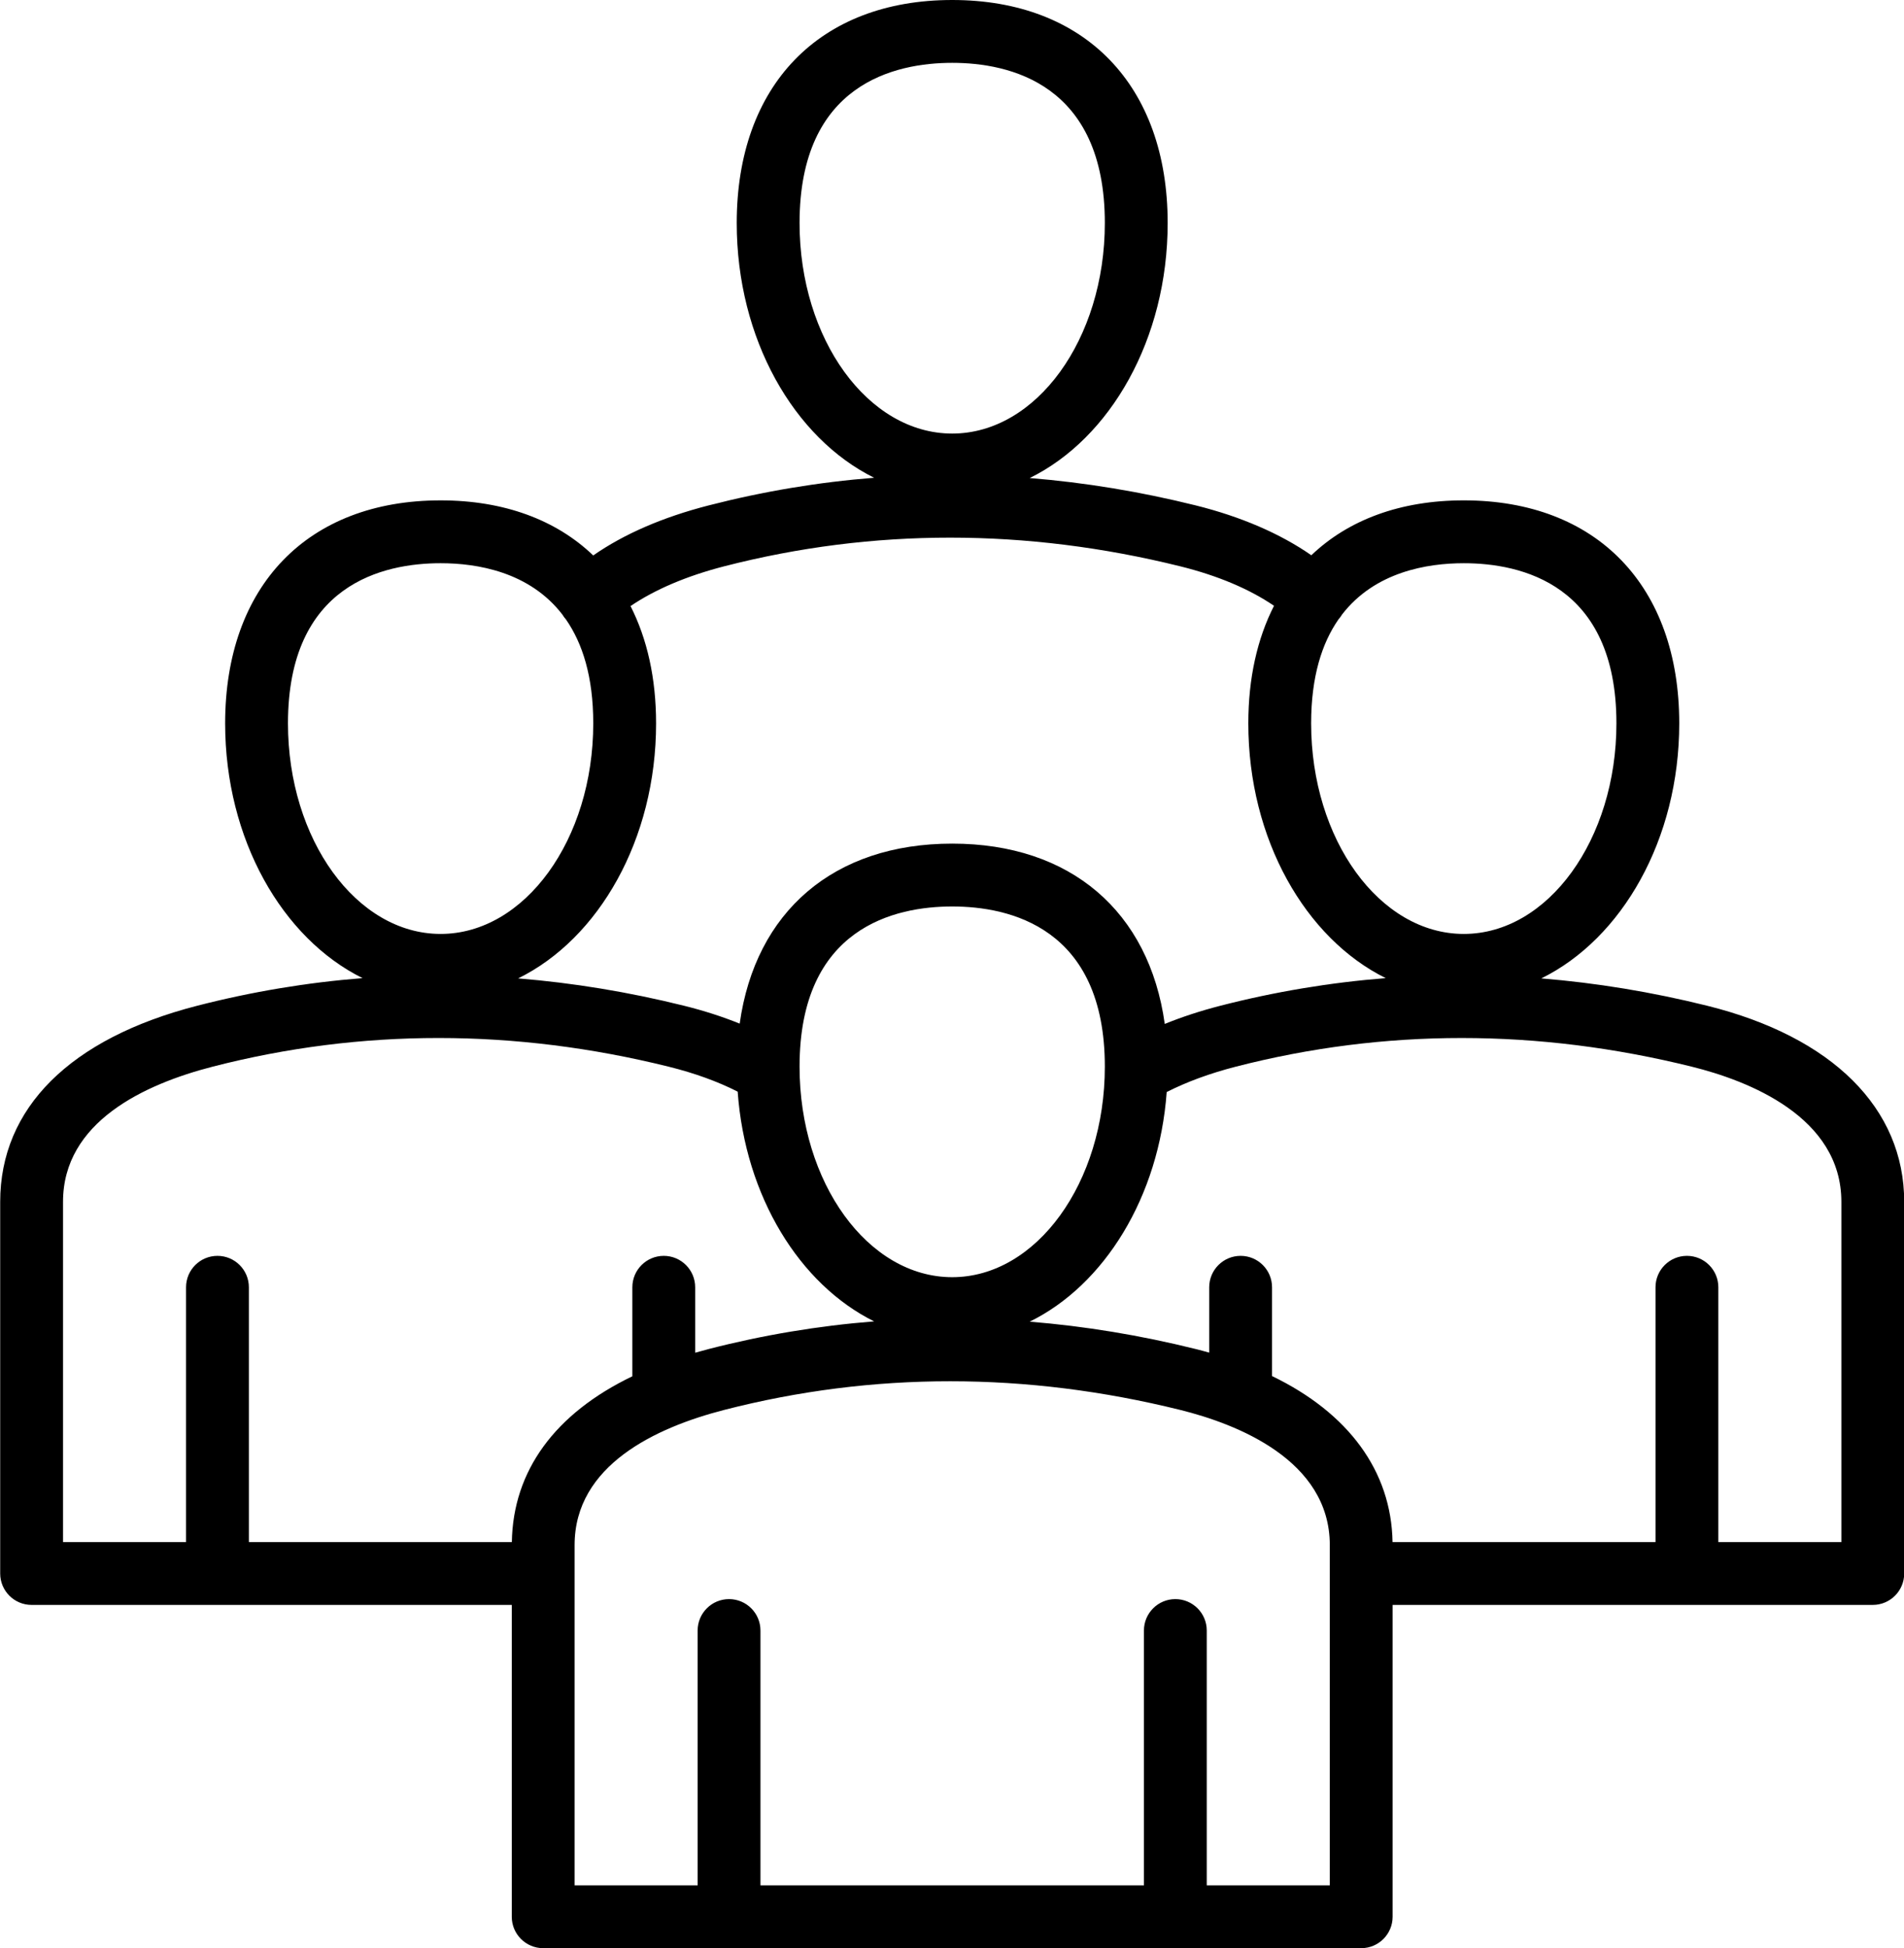
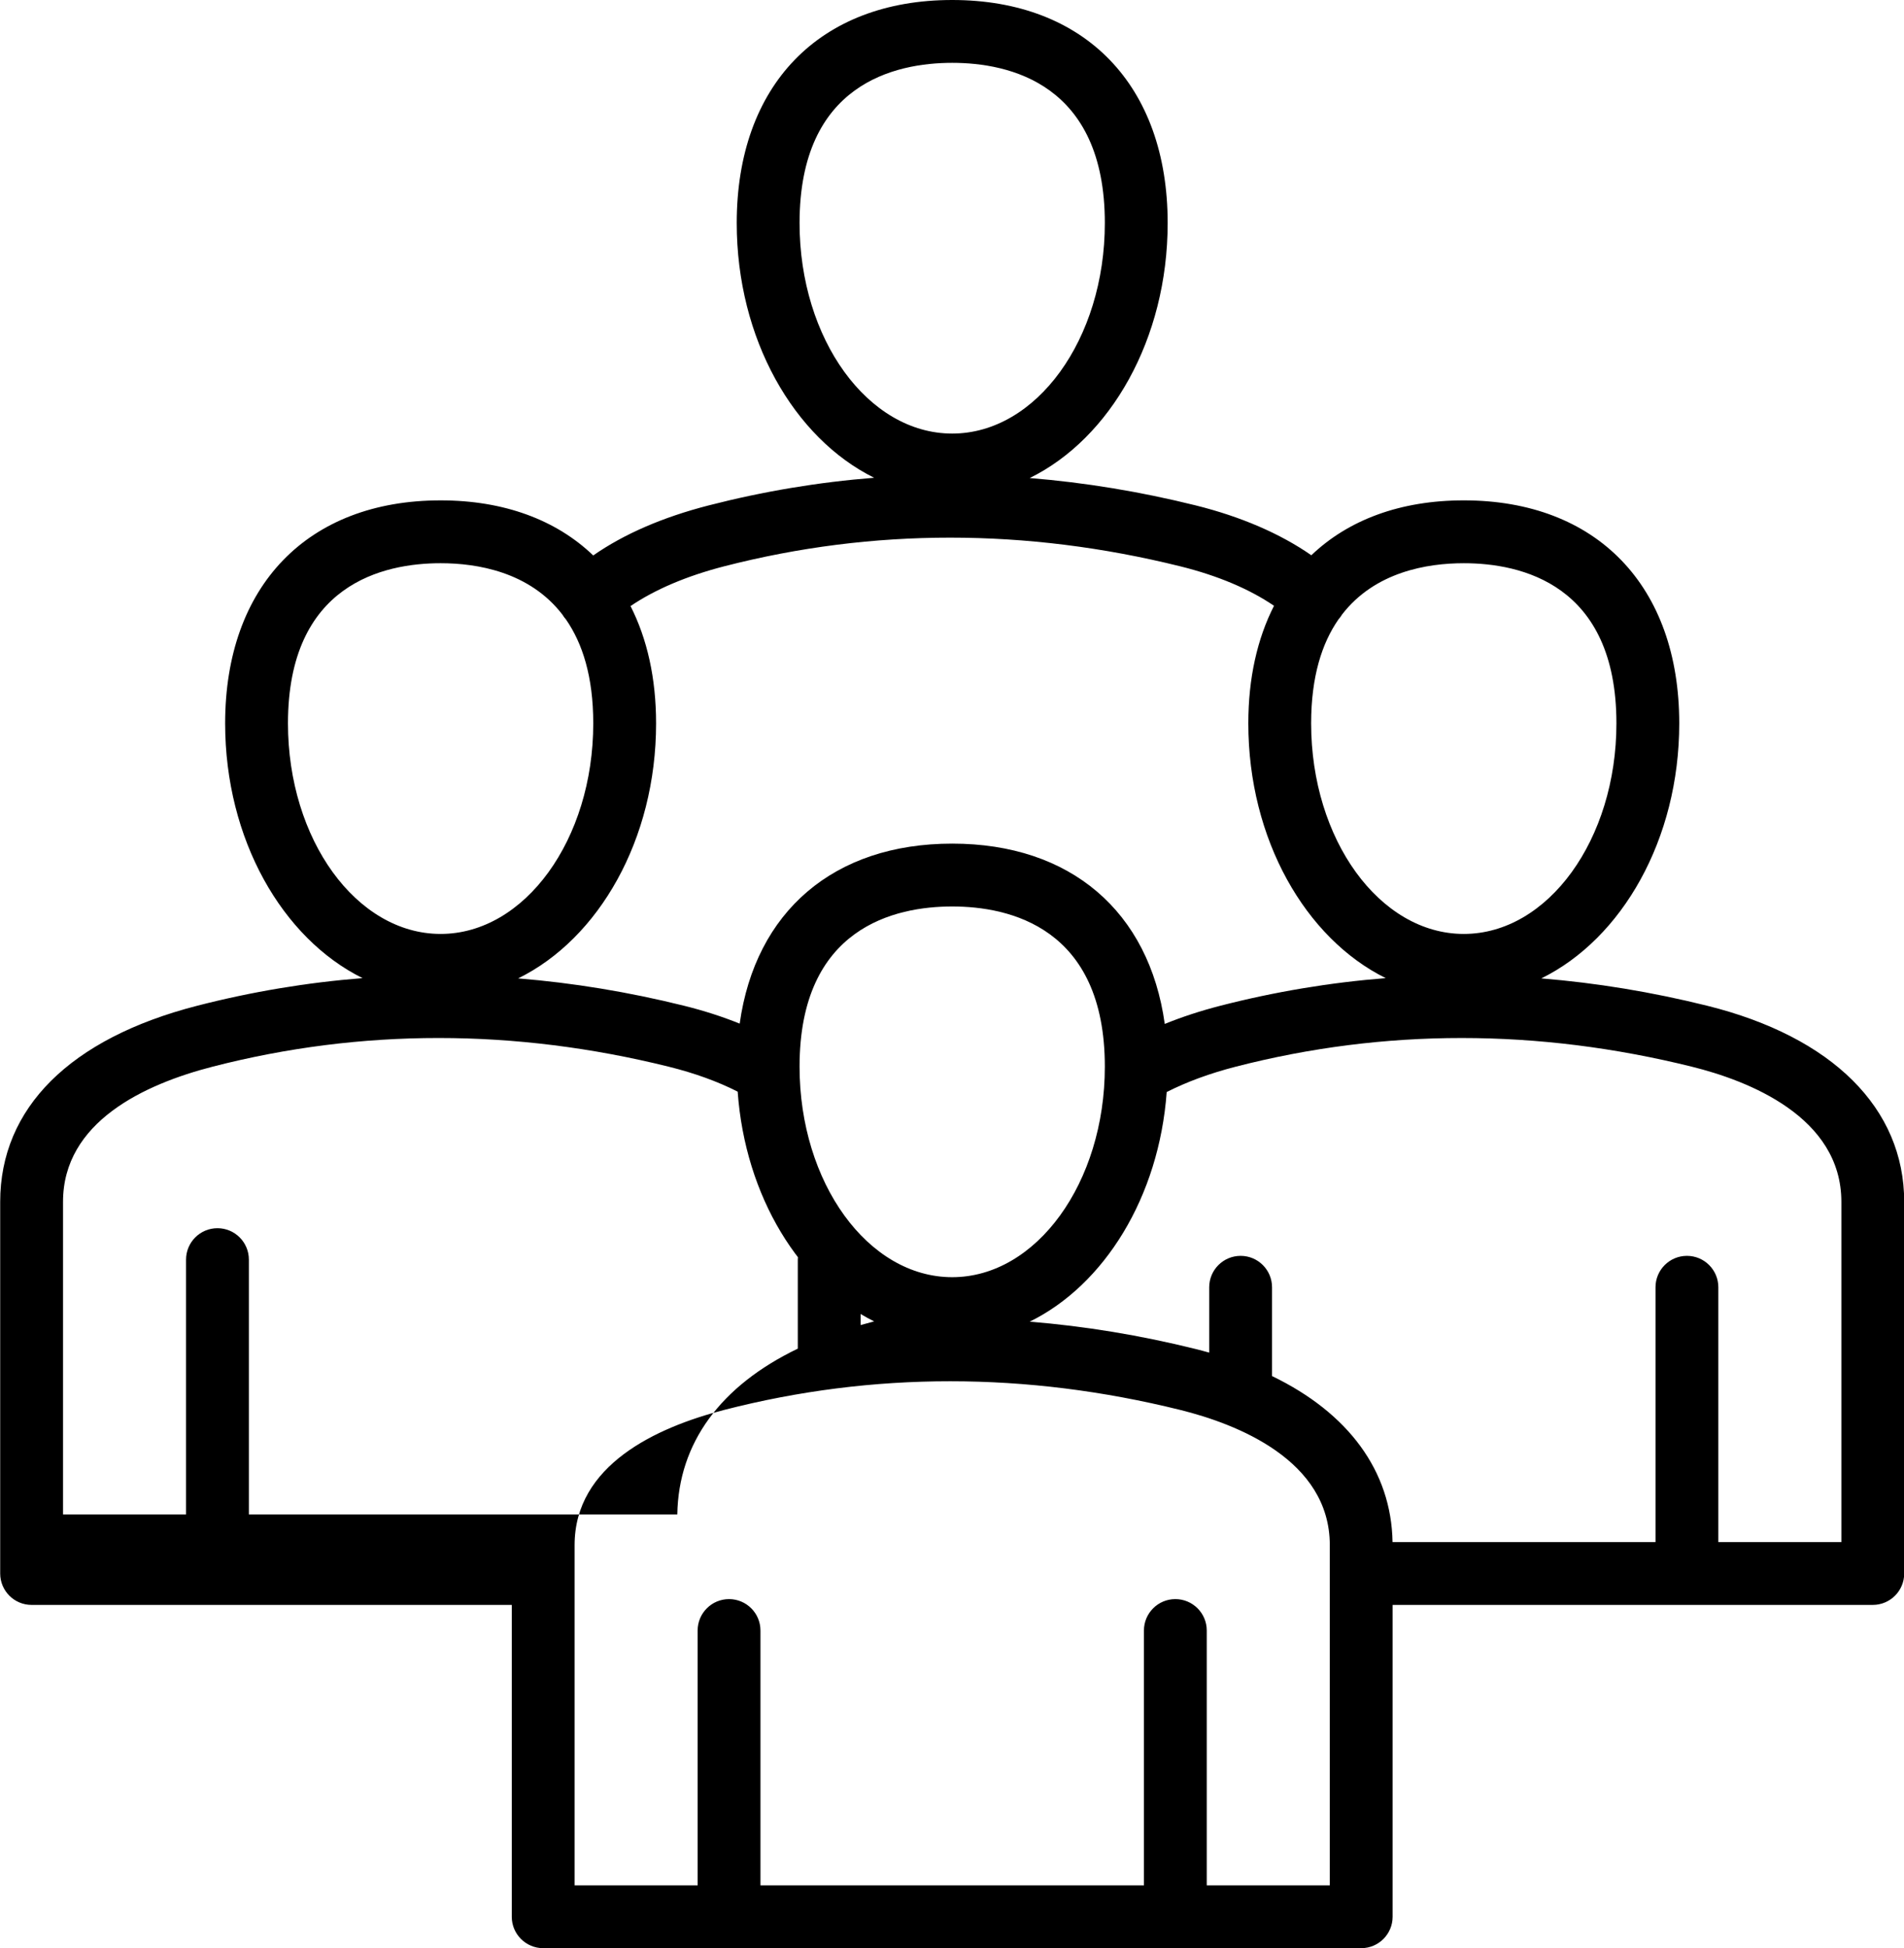
<svg xmlns="http://www.w3.org/2000/svg" height="496.0" preserveAspectRatio="xMidYMid meet" version="1.0" viewBox="13.5 8.0 484.9 496.0" width="484.9" zoomAndPan="magnify">
  <g id="change1_1">
-     <path d="M448.24,264.051c-14.102-3.498-28.188-5.812-42.213-6.952c20.53-10.078,35.134-35.373,35.134-64.929 c0-35.022-21.026-56.778-54.874-56.778c-16.167,0-29.399,4.974-38.822,13.976c-7.908-5.498-17.946-9.841-29.512-12.71 c-14.102-3.498-28.188-5.812-42.213-6.951c20.53-10.078,35.134-35.373,35.134-64.93C310.874,29.756,289.848,8,256,8 s-54.874,21.756-54.874,56.778c0,29.488,14.538,54.734,34.993,64.859c-14.168,1.116-28.229,3.462-42.137,7.038 c-11.728,3.014-21.574,7.29-29.402,12.739c-9.425-9.03-22.674-14.021-38.868-14.021c-33.848,0-54.874,21.756-54.874,56.778 c0,29.488,14.537,54.733,34.993,64.858c-14.167,1.116-28.229,3.462-42.136,7.039c-32.337,8.312-50.146,26.039-50.146,49.918v94.623 c0,4.418,3.582,8,8,8h122.287V496c0,4.418,3.582,8,8,8h208.327c4.418,0,8-3.582,8-8v-79.392H490.45c4.418,0,8-3.582,8-8v-94.623 C498.45,290.166,480.149,271.965,448.24,264.051z M386.287,151.393c14.519,0,38.874,5.298,38.874,40.778 c0,29.559-17.438,53.606-38.874,53.606s-38.874-24.048-38.874-53.606c0-11.927,2.759-20.431,6.965-26.482 c0.354-0.396,0.664-0.816,0.925-1.256C363.69,153.577,376.998,151.393,386.287,151.393z M217.126,64.778 C217.126,29.298,241.481,24,256,24s38.874,5.298,38.874,40.778c0,29.559-17.438,53.607-38.874,53.607S217.126,94.337,217.126,64.778 z M197.966,152.171c37.818-9.724,76.89-9.718,116.136,0.017c9.522,2.362,17.634,5.794,23.856,10.047 c-4.257,8.346-6.544,18.418-6.544,29.936c0,29.488,14.538,54.734,34.993,64.858c-14.168,1.116-28.229,3.462-42.138,7.039 c-5.042,1.296-9.761,2.844-14.136,4.622c-3.969-28.588-23.944-45.905-54.132-45.905c-30.161,0-50.127,17.285-54.122,45.827 c-4.409-1.778-9.153-3.306-14.213-4.561c-14.101-3.498-28.187-5.812-42.212-6.952c20.53-10.078,35.134-35.373,35.134-64.929 c0-11.484-2.274-21.53-6.507-29.862C180.285,158.09,188.405,154.628,197.966,152.171z M217.126,279.562 c0-35.48,24.355-40.777,38.874-40.777s38.874,5.297,38.874,40.777c0,29.559-17.438,53.606-38.874,53.606 S217.126,309.12,217.126,279.562z M86.839,192.17c0-35.48,24.355-40.778,38.874-40.778c9.3,0,22.629,2.19,31.014,13.079 c0.259,0.437,0.565,0.854,0.915,1.247c4.194,6.049,6.945,14.544,6.945,26.452c0,29.559-17.438,53.606-38.874,53.606 S86.839,221.729,86.839,192.17z M29.55,313.985c0-20.351,20.734-29.951,38.129-34.422c37.817-9.726,76.889-9.719,116.136,0.017 c6.581,1.632,12.456,3.767,17.551,6.349c1.92,26.716,15.788,49.103,34.753,58.491c-14.167,1.116-28.229,3.463-42.136,7.04 c-1.167,0.3-2.31,0.616-3.439,0.94v-16.662c0-4.418-3.582-8-8-8s-8,3.582-8,8v22.661c-19.677,9.462-30.393,24.021-30.688,42.21 H76.882v-64.871c0-4.418-3.582-8-8-8s-8,3.582-8,8v64.871H29.55V313.985z M352.164,488H320.83v-64.871c0-4.418-3.582-8-8-8 s-8,3.582-8,8V488h-97.661v-64.871c0-4.418-3.582-8-8-8s-8,3.582-8,8V488h-31.332v-86.623c0-20.351,20.734-29.951,38.129-34.422 c37.817-9.726,76.891-9.719,116.136,0.017c14.215,3.525,38.062,12.684,38.062,34.405V488z M482.45,400.608h-31.333v-64.871 c0-4.418-3.582-8-8-8s-8,3.582-8,8v64.871h-66.972c-0.302-18.08-11.224-32.859-30.689-42.266v-22.605c0-4.418-3.582-8-8-8 s-8,3.582-8,8v16.637c-1.151-0.323-2.314-0.637-3.503-0.932c-14.101-3.499-28.187-5.813-42.212-6.952 c19.014-9.334,32.936-31.723,34.888-58.461c5.089-2.586,10.988-4.76,17.624-6.465c37.818-9.726,76.892-9.719,116.135,0.017 c14.215,3.525,38.062,12.684,38.062,34.405V400.608z" />
+     <path d="M448.24,264.051c-14.102-3.498-28.188-5.812-42.213-6.952c20.53-10.078,35.134-35.373,35.134-64.929 c0-35.022-21.026-56.778-54.874-56.778c-16.167,0-29.399,4.974-38.822,13.976c-7.908-5.498-17.946-9.841-29.512-12.71 c-14.102-3.498-28.188-5.812-42.213-6.951c20.53-10.078,35.134-35.373,35.134-64.93C310.874,29.756,289.848,8,256,8 s-54.874,21.756-54.874,56.778c0,29.488,14.538,54.734,34.993,64.859c-14.168,1.116-28.229,3.462-42.137,7.038 c-11.728,3.014-21.574,7.29-29.402,12.739c-9.425-9.03-22.674-14.021-38.868-14.021c-33.848,0-54.874,21.756-54.874,56.778 c0,29.488,14.537,54.733,34.993,64.858c-14.167,1.116-28.229,3.462-42.136,7.039c-32.337,8.312-50.146,26.039-50.146,49.918v94.623 c0,4.418,3.582,8,8,8h122.287V496c0,4.418,3.582,8,8,8h208.327c4.418,0,8-3.582,8-8v-79.392H490.45c4.418,0,8-3.582,8-8v-94.623 C498.45,290.166,480.149,271.965,448.24,264.051z M386.287,151.393c14.519,0,38.874,5.298,38.874,40.778 c0,29.559-17.438,53.606-38.874,53.606s-38.874-24.048-38.874-53.606c0-11.927,2.759-20.431,6.965-26.482 c0.354-0.396,0.664-0.816,0.925-1.256C363.69,153.577,376.998,151.393,386.287,151.393z M217.126,64.778 C217.126,29.298,241.481,24,256,24s38.874,5.298,38.874,40.778c0,29.559-17.438,53.607-38.874,53.607S217.126,94.337,217.126,64.778 z M197.966,152.171c37.818-9.724,76.89-9.718,116.136,0.017c9.522,2.362,17.634,5.794,23.856,10.047 c-4.257,8.346-6.544,18.418-6.544,29.936c0,29.488,14.538,54.734,34.993,64.858c-14.168,1.116-28.229,3.462-42.138,7.039 c-5.042,1.296-9.761,2.844-14.136,4.622c-3.969-28.588-23.944-45.905-54.132-45.905c-30.161,0-50.127,17.285-54.122,45.827 c-4.409-1.778-9.153-3.306-14.213-4.561c-14.101-3.498-28.187-5.812-42.212-6.952c20.53-10.078,35.134-35.373,35.134-64.929 c0-11.484-2.274-21.53-6.507-29.862C180.285,158.09,188.405,154.628,197.966,152.171z M217.126,279.562 c0-35.48,24.355-40.777,38.874-40.777s38.874,5.297,38.874,40.777c0,29.559-17.438,53.606-38.874,53.606 S217.126,309.12,217.126,279.562z M86.839,192.17c0-35.48,24.355-40.778,38.874-40.778c9.3,0,22.629,2.19,31.014,13.079 c0.259,0.437,0.565,0.854,0.915,1.247c4.194,6.049,6.945,14.544,6.945,26.452c0,29.559-17.438,53.606-38.874,53.606 S86.839,221.729,86.839,192.17z M29.55,313.985c0-20.351,20.734-29.951,38.129-34.422c37.817-9.726,76.889-9.719,116.136,0.017 c6.581,1.632,12.456,3.767,17.551,6.349c1.92,26.716,15.788,49.103,34.753,58.491c-1.167,0.3-2.31,0.616-3.439,0.94v-16.662c0-4.418-3.582-8-8-8s-8,3.582-8,8v22.661c-19.677,9.462-30.393,24.021-30.688,42.21 H76.882v-64.871c0-4.418-3.582-8-8-8s-8,3.582-8,8v64.871H29.55V313.985z M352.164,488H320.83v-64.871c0-4.418-3.582-8-8-8 s-8,3.582-8,8V488h-97.661v-64.871c0-4.418-3.582-8-8-8s-8,3.582-8,8V488h-31.332v-86.623c0-20.351,20.734-29.951,38.129-34.422 c37.817-9.726,76.891-9.719,116.136,0.017c14.215,3.525,38.062,12.684,38.062,34.405V488z M482.45,400.608h-31.333v-64.871 c0-4.418-3.582-8-8-8s-8,3.582-8,8v64.871h-66.972c-0.302-18.08-11.224-32.859-30.689-42.266v-22.605c0-4.418-3.582-8-8-8 s-8,3.582-8,8v16.637c-1.151-0.323-2.314-0.637-3.503-0.932c-14.101-3.499-28.187-5.813-42.212-6.952 c19.014-9.334,32.936-31.723,34.888-58.461c5.089-2.586,10.988-4.76,17.624-6.465c37.818-9.726,76.892-9.719,116.135,0.017 c14.215,3.525,38.062,12.684,38.062,34.405V400.608z" />
  </g>
</svg>